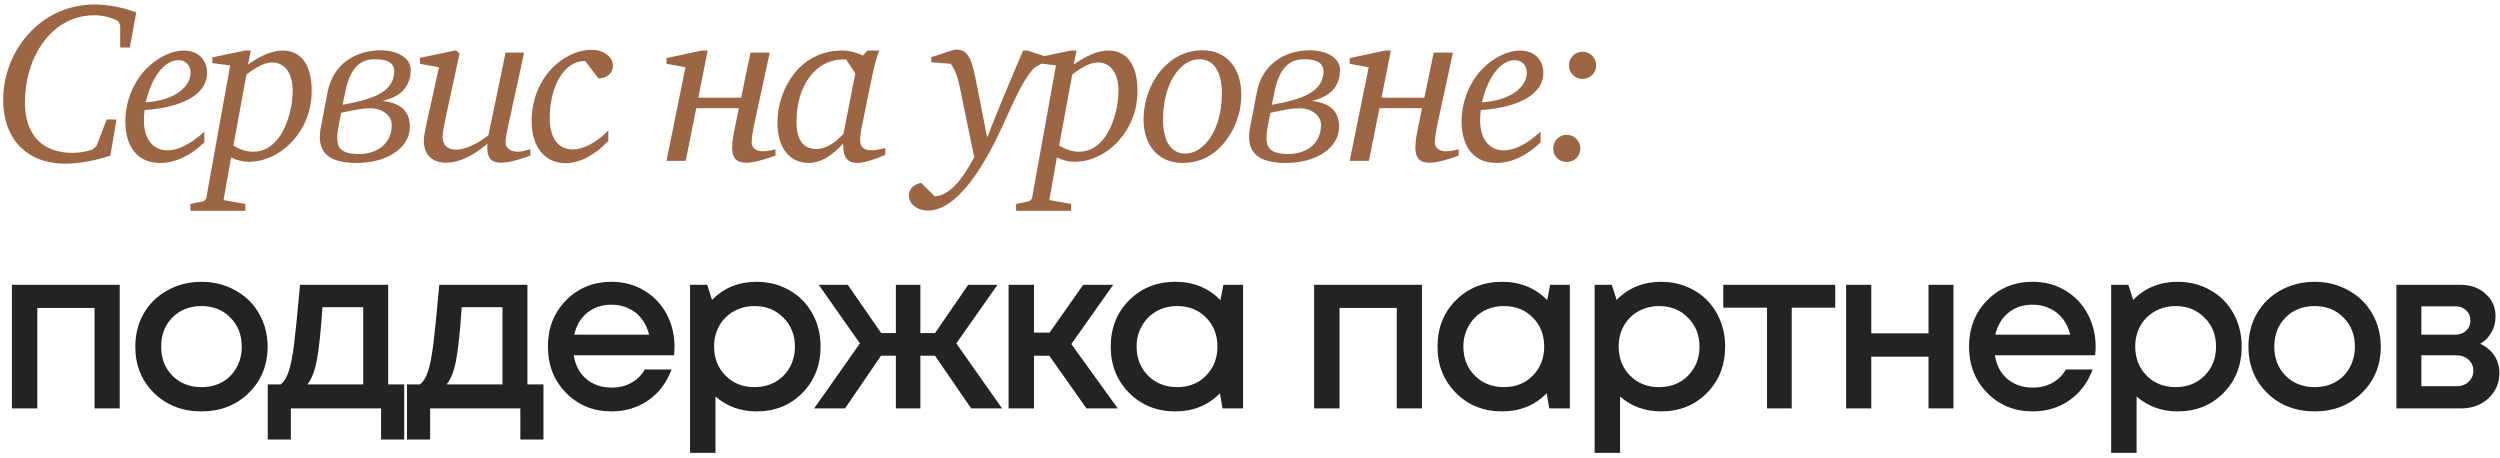
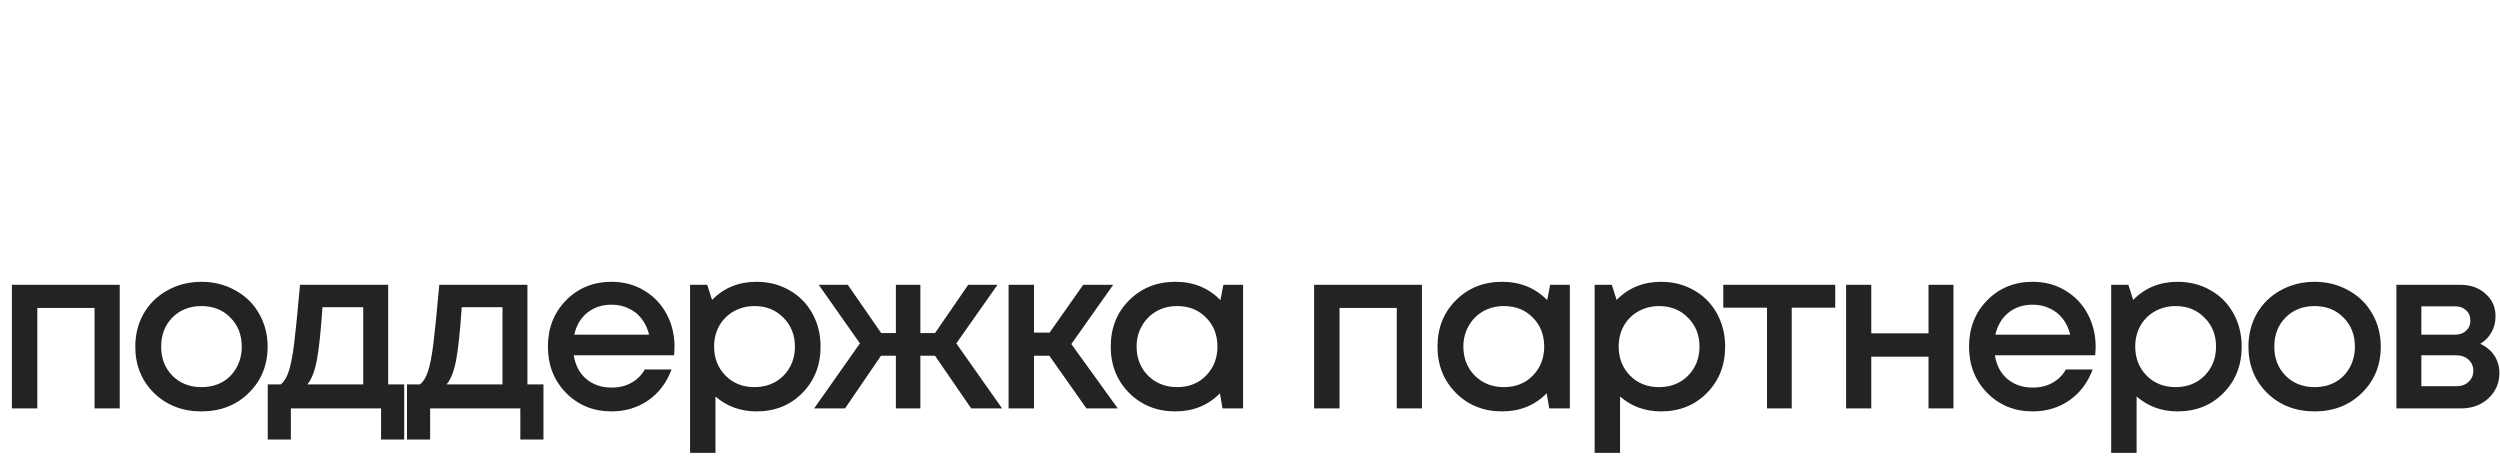
<svg xmlns="http://www.w3.org/2000/svg" width="404" height="74" viewBox="0 0 404 74" fill="none">
-   <path d="M0.517 16.195C0.517 11.385 2.626 6.908 6.252 3.911C8.805 1.839 11.913 0.729 15.317 0.729C17.389 0.729 19.609 1.136 22.014 1.987L20.978 7.685H19.424V4.133L19.128 3.43C17.87 2.764 16.575 2.468 15.206 2.468C12.764 2.468 10.47 3.356 8.657 4.984C5.771 7.574 4.032 11.792 4.032 16.639C4.032 21.745 6.844 24.705 11.728 24.705C12.764 24.705 13.837 24.52 14.91 24.187L15.613 23.558L17.241 19.303H18.832L17.833 25.149C15.28 26 12.764 26.444 10.47 26.444C4.365 26.444 0.517 22.448 0.517 16.195ZM20.257 19.599C20.257 16.491 21.478 13.383 23.55 11.2C25.437 9.239 27.842 8.166 29.655 8.166C31.986 8.166 33.466 9.609 33.466 11.829C33.466 14.974 29.951 17.342 23.365 17.786C23.291 18.304 23.254 18.896 23.254 19.488C23.254 22.485 24.734 24.298 27.102 24.298C28.804 24.298 30.876 23.262 33.022 21.264V23.003C30.728 25.223 28.286 26.333 25.844 26.333C22.366 26.333 20.257 23.891 20.257 19.599ZM23.55 16.528C28.175 16.269 30.802 14.049 30.802 11.718C30.802 10.571 29.951 9.72 28.878 9.72C26.732 9.72 24.623 12.051 23.55 16.528ZM30.759 32.956L32.942 32.512L33.312 32.105L37.197 10.571L34.311 10.201V9.276L39.565 8.166H40.527L40.083 10.423C42.229 8.906 44.079 8.166 45.67 8.166C48.593 8.166 50.369 10.423 50.369 14.604C50.369 17.823 49.333 20.524 47.224 22.855C45.337 24.927 42.71 26.148 40.194 26.148C39.232 26.148 38.27 25.889 37.345 25.445L36.124 32.327L39.639 32.956V34.066H30.759V32.956ZM37.715 23.521C38.825 24.187 39.861 24.52 40.897 24.52C42.525 24.52 43.894 23.78 45.041 22.263C46.262 20.635 47.298 17.638 47.298 14.678C47.298 11.755 45.966 10.09 43.968 10.09C42.858 10.09 41.489 10.756 39.824 12.051L37.715 23.521ZM51.835 20.635L52.945 14.863C53.796 10.349 57.496 8.129 61.492 8.129C64.452 8.129 66.376 9.535 66.376 11.237C66.376 15.085 63.268 15.936 61.825 16.306C64.193 16.602 66.228 17.527 66.228 20.487C66.228 23.965 62.454 26.333 57.644 26.333C53.537 26.333 51.021 24.964 51.835 20.635ZM54.795 19.932C54.166 23.225 54.24 24.89 58.051 24.89C60.604 24.89 63.305 23.484 63.305 20.191C63.305 18.489 61.492 17.49 59.938 17.49C58.569 17.49 57.496 17.712 55.128 18.23L54.795 19.932ZM55.35 16.935C59.901 16.121 63.712 14.974 63.712 11.533C63.712 9.794 61.862 9.572 60.567 9.572C58.162 9.572 56.608 11.015 55.831 14.678L55.35 16.935ZM67.866 10.312V9.35L73.675 8.129L74.267 8.647L71.936 19.414C71.677 20.672 71.529 21.597 71.529 22.152C71.529 23.447 72.343 24.187 73.675 24.187C74.97 24.187 76.857 23.484 78.929 21.856L81.704 8.499H84.701L82.074 20.561C81.889 21.486 81.704 22.3 81.704 23.077C81.704 23.854 82.444 24.52 83.628 24.52C84.109 24.52 84.812 24.372 85.7 24.113V25.149C83.665 25.889 82.111 26.296 80.964 26.296C79.447 26.296 78.744 25.556 78.744 23.928C78.744 23.706 78.744 23.484 78.781 23.225C76.302 25.297 74.082 26.296 72.084 26.296C69.864 26.296 68.495 25.001 68.495 22.818C68.495 22.189 68.606 21.449 68.791 20.598L70.937 10.867L67.866 10.312ZM85.912 19.636C85.912 16.343 87.022 13.42 88.983 11.274C90.87 9.202 93.312 8.055 95.606 8.055C97.641 8.055 99.047 9.239 99.047 10.645C99.047 11.792 98.122 12.643 96.716 12.68L94.57 9.868H94.385C91.388 9.868 88.835 13.605 88.835 19.118C88.835 22.337 90.241 24.15 92.535 24.15C94.237 24.15 96.309 23.114 98.307 21.079V22.781C96.013 25.186 93.571 26.37 91.388 26.37C88.132 26.37 85.912 23.817 85.912 19.636ZM107.701 26L110.772 10.867L107.701 10.312V9.387L113.436 8.166H114.361L112.844 15.788H119.763L121.28 8.499H124.388L121.835 20.302C121.65 21.227 121.465 22.411 121.465 23.077C121.465 23.743 122.02 24.446 123.241 24.446C123.722 24.446 124.425 24.372 125.313 24.113V25.149C123.278 25.889 121.724 26.296 120.577 26.296C119.06 26.296 118.32 25.556 118.32 23.928C118.32 23.484 118.357 22.485 118.653 21.116L119.393 17.49H112.511L110.809 26H107.701ZM125.639 19.858C125.639 17.379 126.305 15.085 127.563 13.013C129.45 9.905 132.447 8.166 136.11 8.166C137.146 8.166 138.293 8.425 139.44 8.98L140.18 8.166H142.104C141.734 8.943 141.253 10.719 140.698 13.457L139.366 20.006C139.107 21.227 138.996 22.078 138.996 22.596C138.996 23.78 139.625 24.298 140.994 24.298C141.401 24.298 142.067 24.15 143.066 23.928V25.038C141.031 25.889 139.514 26.333 138.515 26.333C136.961 26.333 136.258 25.408 136.258 23.521V23.225C134.297 25.297 132.521 26.333 130.745 26.333C127.6 26.333 125.639 23.928 125.639 19.858ZM128.71 19.636C128.71 22.596 129.783 24.076 131.929 24.076C133.335 24.076 134.778 23.262 136.295 21.634L138.219 11.866L136.739 9.609H136.221C131.892 9.609 128.71 13.753 128.71 19.636ZM146.866 31.587C146.866 30.588 147.643 29.737 148.864 29.552L151.047 31.735C153.304 31.587 155.339 29.404 157.522 25.223L157.411 25.297L155.117 14.16C154.784 12.458 154.303 11.2 153.637 10.312L150.492 10.053V9.239L154.118 8.055C154.266 8.018 154.451 8.018 154.599 8.018C156.967 8.018 157.226 10.571 158.299 15.973L159.52 22.226C161.074 18.267 162.998 13.605 165.329 8.166H166.032L168.955 9.128V9.905L167.068 11.015C164.367 14.049 162.887 19.192 159.816 24.742C156.412 30.921 153.045 34.029 149.974 34.029C148.161 34.029 146.866 32.919 146.866 31.587ZM164.204 32.956L166.387 32.512L166.757 32.105L170.642 10.571L167.756 10.201V9.276L173.01 8.166H173.972L173.528 10.423C175.674 8.906 177.524 8.166 179.115 8.166C182.038 8.166 183.814 10.423 183.814 14.604C183.814 17.823 182.778 20.524 180.669 22.855C178.782 24.927 176.155 26.148 173.639 26.148C172.677 26.148 171.715 25.889 170.79 25.445L169.569 32.327L173.084 32.956V34.066H164.204V32.956ZM171.16 23.521C172.27 24.187 173.306 24.52 174.342 24.52C175.97 24.52 177.339 23.78 178.486 22.263C179.707 20.635 180.743 17.638 180.743 14.678C180.743 11.755 179.411 10.09 177.413 10.09C176.303 10.09 174.934 10.756 173.269 12.051L171.16 23.521ZM184.8 19.303C184.8 16.306 185.91 13.309 187.76 11.2C189.536 9.202 191.793 8.129 194.309 8.129C198.157 8.129 200.599 10.904 200.599 15.381C200.599 18.304 199.526 21.116 197.602 23.336C195.863 25.334 193.643 26.333 191.09 26.333C187.279 26.333 184.8 23.595 184.8 19.303ZM187.945 19.34C187.945 22.892 189.314 24.816 191.534 24.816C194.679 24.816 197.454 20.783 197.454 15.159C197.454 11.496 196.085 9.572 193.828 9.572C190.646 9.572 187.945 13.605 187.945 19.34ZM202.003 20.635L203.113 14.863C203.964 10.349 207.664 8.129 211.66 8.129C214.62 8.129 216.544 9.535 216.544 11.237C216.544 15.085 213.436 15.936 211.993 16.306C214.361 16.602 216.396 17.527 216.396 20.487C216.396 23.965 212.622 26.333 207.812 26.333C203.705 26.333 201.189 24.964 202.003 20.635ZM204.963 19.932C204.334 23.225 204.408 24.89 208.219 24.89C210.772 24.89 213.473 23.484 213.473 20.191C213.473 18.489 211.66 17.49 210.106 17.49C208.737 17.49 207.664 17.712 205.296 18.23L204.963 19.932ZM205.518 16.935C210.069 16.121 213.88 14.974 213.88 11.533C213.88 9.794 212.03 9.572 210.735 9.572C208.33 9.572 206.776 11.015 205.999 14.678L205.518 16.935ZM218.108 26L221.179 10.867L218.108 10.312V9.387L223.843 8.166H224.768L223.251 15.788H230.17L231.687 8.499H234.795L232.242 20.302C232.057 21.227 231.872 22.411 231.872 23.077C231.872 23.743 232.427 24.446 233.648 24.446C234.129 24.446 234.832 24.372 235.72 24.113V25.149C233.685 25.889 232.131 26.296 230.984 26.296C229.467 26.296 228.727 25.556 228.727 23.928C228.727 23.484 228.764 22.485 229.06 21.116L229.8 17.49H222.918L221.216 26H218.108ZM236.194 19.599C236.194 16.491 237.415 13.383 239.487 11.2C241.374 9.239 243.779 8.166 245.592 8.166C247.923 8.166 249.403 9.609 249.403 11.829C249.403 14.974 245.888 17.342 239.302 17.786C239.228 18.304 239.191 18.896 239.191 19.488C239.191 22.485 240.671 24.298 243.039 24.298C244.741 24.298 246.813 23.262 248.959 21.264V23.003C246.665 25.223 244.223 26.333 241.781 26.333C238.303 26.333 236.194 23.891 236.194 19.599ZM239.487 16.528C244.112 16.269 246.739 14.049 246.739 11.718C246.739 10.571 245.888 9.72 244.815 9.72C242.669 9.72 240.56 12.051 239.487 16.528ZM253.541 10.571C253.541 9.35 254.503 8.351 255.724 8.351C256.945 8.351 257.944 9.35 257.944 10.571C257.944 11.792 256.945 12.754 255.724 12.754C254.54 12.754 253.541 11.792 253.541 10.571ZM250.988 24.002C250.988 22.781 251.95 21.782 253.171 21.782C254.392 21.782 255.391 22.781 255.391 24.002C255.391 25.223 254.392 26.185 253.171 26.185C251.987 26.185 250.988 25.223 250.988 24.002Z" fill="#9C6644" />
  <path d="M1.923 46.02H19.35V66H15.28V49.757H6.03V66H1.923V46.02ZM40.178 63.521C38.155 65.494 35.614 66.481 32.556 66.481C29.497 66.481 26.944 65.494 24.896 63.521C22.874 61.523 21.863 59.019 21.863 56.01C21.863 54.037 22.319 52.248 23.232 50.645C24.169 49.042 25.451 47.796 27.079 46.908C28.732 45.995 30.558 45.539 32.556 45.539C34.553 45.539 36.367 45.995 37.995 46.908C39.647 47.796 40.93 49.042 41.843 50.645C42.78 52.248 43.248 54.037 43.248 56.01C43.248 59.019 42.225 61.523 40.178 63.521ZM32.556 62.559C33.813 62.559 34.936 62.288 35.922 61.745C36.909 61.178 37.674 60.401 38.217 59.414C38.784 58.403 39.068 57.268 39.068 56.01C39.068 54.111 38.451 52.544 37.218 51.311C36.009 50.078 34.455 49.461 32.556 49.461C30.656 49.461 29.09 50.078 27.857 51.311C26.648 52.544 26.044 54.111 26.044 56.01C26.044 57.909 26.648 59.476 27.857 60.709C29.09 61.942 30.656 62.559 32.556 62.559ZM62.729 62.115H65.319V71.032H61.582V66H47.004V71.032H43.267V62.115H45.376C45.944 61.646 46.375 60.931 46.671 59.969C46.992 59.007 47.276 57.552 47.522 55.603C47.769 53.63 48.09 50.435 48.484 46.02H62.729V62.115ZM52.11 49.646C51.839 53.667 51.531 56.553 51.185 58.304C50.84 60.055 50.334 61.326 49.668 62.115H58.696V49.646H52.11ZM85.233 62.115H87.823V71.032H84.086V66H69.508V71.032H65.771V62.115H67.88C68.447 61.646 68.879 60.931 69.175 59.969C69.496 59.007 69.779 57.552 70.026 55.603C70.272 53.63 70.593 50.435 70.988 46.02H85.233V62.115ZM74.614 49.646C74.343 53.667 74.034 56.553 73.689 58.304C73.344 60.055 72.838 61.326 72.172 62.115H81.2V49.646H74.614ZM109.003 56.047C109.003 56.417 108.978 56.873 108.929 57.416H92.723C92.97 59.019 93.636 60.29 94.721 61.227C95.831 62.164 97.2 62.633 98.828 62.633C99.617 62.633 100.357 62.522 101.048 62.3C101.739 62.053 102.343 61.72 102.861 61.301C103.404 60.857 103.848 60.327 104.193 59.71H108.522C107.733 61.831 106.475 63.496 104.748 64.705C103.021 65.889 101.048 66.481 98.828 66.481C95.893 66.481 93.438 65.482 91.465 63.484C89.516 61.486 88.542 58.995 88.542 56.01C88.542 53.025 89.516 50.534 91.465 48.536C93.438 46.538 95.893 45.539 98.828 45.539C100.826 45.539 102.602 46.02 104.156 46.982C105.71 47.919 106.906 49.19 107.745 50.793C108.584 52.372 109.003 54.123 109.003 56.047ZM98.828 49.239C97.299 49.239 95.991 49.671 94.906 50.534C93.845 51.397 93.142 52.581 92.797 54.086H104.896C104.649 53.075 104.242 52.211 103.675 51.496C103.108 50.756 102.405 50.201 101.566 49.831C100.752 49.436 99.839 49.239 98.828 49.239ZM122.244 45.539C124.217 45.539 125.993 45.995 127.572 46.908C129.15 47.796 130.384 49.042 131.272 50.645C132.16 52.248 132.604 54.037 132.604 56.01C132.604 59.019 131.617 61.523 129.644 63.521C127.695 65.494 125.228 66.481 122.244 66.481C119.678 66.481 117.471 65.679 115.621 64.076V73.178H111.514V46.02H114.289L115.066 48.462C116.99 46.513 119.382 45.539 122.244 45.539ZM117.249 60.709C118.482 61.942 120.036 62.559 121.911 62.559C123.81 62.559 125.376 61.942 126.61 60.709C127.843 59.451 128.46 57.885 128.46 56.01C128.46 54.135 127.843 52.581 126.61 51.348C125.376 50.09 123.822 49.461 121.948 49.461C120.714 49.461 119.592 49.745 118.581 50.312C117.569 50.879 116.78 51.669 116.213 52.68C115.67 53.667 115.399 54.777 115.399 56.01C115.399 57.885 116.015 59.451 117.249 60.709ZM156.946 66L151.1 57.49H148.732V66H144.773V57.49H142.368L136.559 66H131.564L138.964 55.492L132.304 46.02H137.003L142.405 53.827H144.773V46.02H148.732V53.827H151.1L156.465 46.02H161.201L154.541 55.492L161.941 66H156.946ZM175.569 66L169.575 57.49H167.096V66H162.989V46.02H167.096V53.753H169.612L175.051 46.02H179.898L173.127 55.603L180.638 66H175.569ZM197.7 46.02H200.882V66H197.552L197.145 63.558C195.221 65.507 192.816 66.481 189.93 66.481C186.945 66.481 184.454 65.482 182.456 63.484C180.482 61.486 179.496 58.995 179.496 56.01C179.496 53.001 180.482 50.509 182.456 48.536C184.454 46.538 186.945 45.539 189.93 45.539C192.865 45.539 195.295 46.526 197.219 48.499L197.7 46.02ZM185.527 60.709C186.785 61.942 188.351 62.559 190.226 62.559C192.125 62.559 193.679 61.942 194.888 60.709C196.121 59.451 196.738 57.885 196.738 56.01C196.738 54.111 196.121 52.544 194.888 51.311C193.679 50.078 192.125 49.461 190.226 49.461C188.992 49.461 187.87 49.745 186.859 50.312C185.872 50.879 185.095 51.669 184.528 52.68C183.96 53.667 183.677 54.777 183.677 56.01C183.677 57.885 184.293 59.451 185.527 60.709ZM212.361 46.02H229.788V66H225.718V49.757H216.468V66H212.361V46.02ZM250.504 46.02H253.686V66H250.356L249.949 63.558C248.025 65.507 245.62 66.481 242.734 66.481C239.749 66.481 237.258 65.482 235.26 63.484C233.287 61.486 232.3 58.995 232.3 56.01C232.3 53.001 233.287 50.509 235.26 48.536C237.258 46.538 239.749 45.539 242.734 45.539C245.669 45.539 248.099 46.526 250.023 48.499L250.504 46.02ZM238.331 60.709C239.589 61.942 241.155 62.559 243.03 62.559C244.929 62.559 246.483 61.942 247.692 60.709C248.925 59.451 249.542 57.885 249.542 56.01C249.542 54.111 248.925 52.544 247.692 51.311C246.483 50.078 244.929 49.461 243.03 49.461C241.797 49.461 240.674 49.745 239.663 50.312C238.676 50.879 237.899 51.669 237.332 52.68C236.765 53.667 236.481 54.777 236.481 56.01C236.481 57.885 237.098 59.451 238.331 60.709ZM268.423 45.539C270.396 45.539 272.172 45.995 273.751 46.908C275.329 47.796 276.563 49.042 277.451 50.645C278.339 52.248 278.783 54.037 278.783 56.01C278.783 59.019 277.796 61.523 275.823 63.521C273.874 65.494 271.407 66.481 268.423 66.481C265.857 66.481 263.65 65.679 261.8 64.076V73.178H257.693V46.02H260.468L261.245 48.462C263.169 46.513 265.561 45.539 268.423 45.539ZM263.428 60.709C264.661 61.942 266.215 62.559 268.09 62.559C269.989 62.559 271.555 61.942 272.789 60.709C274.022 59.451 274.639 57.885 274.639 56.01C274.639 54.135 274.022 52.581 272.789 51.348C271.555 50.09 270.001 49.461 268.127 49.461C266.893 49.461 265.771 49.745 264.76 50.312C263.748 50.879 262.959 51.669 262.392 52.68C261.849 53.667 261.578 54.777 261.578 56.01C261.578 57.885 262.194 59.451 263.428 60.709ZM296.573 46.02V49.72H289.543V66H285.547V49.72H278.48V46.02H296.573ZM311.648 46.02H315.681V66H311.648V57.638H302.398V66H298.328V46.02H302.398V53.864H311.648V46.02ZM338.656 56.047C338.656 56.417 338.631 56.873 338.582 57.416H322.376C322.623 59.019 323.289 60.29 324.374 61.227C325.484 62.164 326.853 62.633 328.481 62.633C329.27 62.633 330.01 62.522 330.701 62.3C331.392 62.053 331.996 61.72 332.514 61.301C333.057 60.857 333.501 60.327 333.846 59.71H338.175C337.386 61.831 336.128 63.496 334.401 64.705C332.674 65.889 330.701 66.481 328.481 66.481C325.546 66.481 323.091 65.482 321.118 63.484C319.169 61.486 318.195 58.995 318.195 56.01C318.195 53.025 319.169 50.534 321.118 48.536C323.091 46.538 325.546 45.539 328.481 45.539C330.479 45.539 332.255 46.02 333.809 46.982C335.363 47.919 336.559 49.19 337.398 50.793C338.237 52.372 338.656 54.123 338.656 56.047ZM328.481 49.239C326.952 49.239 325.644 49.671 324.559 50.534C323.498 51.397 322.795 52.581 322.45 54.086H334.549C334.302 53.075 333.895 52.211 333.328 51.496C332.761 50.756 332.058 50.201 331.219 49.831C330.405 49.436 329.492 49.239 328.481 49.239ZM351.897 45.539C353.87 45.539 355.646 45.995 357.225 46.908C358.803 47.796 360.037 49.042 360.925 50.645C361.813 52.248 362.257 54.037 362.257 56.01C362.257 59.019 361.27 61.523 359.297 63.521C357.348 65.494 354.881 66.481 351.897 66.481C349.331 66.481 347.124 65.679 345.274 64.076V73.178H341.167V46.02H343.942L344.719 48.462C346.643 46.513 349.035 45.539 351.897 45.539ZM346.902 60.709C348.135 61.942 349.689 62.559 351.564 62.559C353.463 62.559 355.029 61.942 356.263 60.709C357.496 59.451 358.113 57.885 358.113 56.01C358.113 54.135 357.496 52.581 356.263 51.348C355.029 50.09 353.475 49.461 351.601 49.461C350.367 49.461 349.245 49.745 348.234 50.312C347.222 50.879 346.433 51.669 345.866 52.68C345.323 53.667 345.052 54.777 345.052 56.01C345.052 57.885 345.668 59.451 346.902 60.709ZM381.662 63.521C379.639 65.494 377.098 66.481 374.04 66.481C370.981 66.481 368.428 65.494 366.381 63.521C364.358 61.523 363.347 59.019 363.347 56.01C363.347 54.037 363.803 52.248 364.716 50.645C365.653 49.042 366.936 47.796 368.564 46.908C370.216 45.995 372.042 45.539 374.04 45.539C376.038 45.539 377.851 45.995 379.479 46.908C381.131 47.796 382.414 49.042 383.327 50.645C384.264 52.248 384.733 54.037 384.733 56.01C384.733 59.019 383.709 61.523 381.662 63.521ZM374.04 62.559C375.298 62.559 376.42 62.288 377.407 61.745C378.393 61.178 379.158 60.401 379.701 59.414C380.268 58.403 380.552 57.268 380.552 56.01C380.552 54.111 379.935 52.544 378.702 51.311C377.493 50.078 375.939 49.461 374.04 49.461C372.14 49.461 370.574 50.078 369.341 51.311C368.132 52.544 367.528 54.111 367.528 56.01C367.528 57.909 368.132 59.476 369.341 60.709C370.574 61.942 372.14 62.559 374.04 62.559ZM400.8 55.566C401.268 55.763 401.688 56.022 402.058 56.343C402.452 56.639 402.785 56.997 403.057 57.416C403.328 57.811 403.538 58.255 403.686 58.748C403.834 59.241 403.908 59.747 403.908 60.265C403.908 61.893 403.316 63.262 402.132 64.372C400.948 65.457 399.468 66 397.692 66H387.258V46.02H397.544C399.221 46.02 400.59 46.501 401.651 47.463C402.736 48.4 403.279 49.621 403.279 51.126C403.279 52.063 403.057 52.927 402.613 53.716C402.169 54.505 401.564 55.122 400.8 55.566ZM399.209 51.792C399.209 51.101 398.974 50.546 398.506 50.127C398.062 49.708 397.47 49.498 396.73 49.498H391.291V54.086H396.73C397.47 54.086 398.062 53.876 398.506 53.457C398.974 53.038 399.209 52.483 399.209 51.792ZM396.952 62.411C397.766 62.411 398.419 62.177 398.913 61.708C399.431 61.239 399.69 60.647 399.69 59.932C399.69 59.192 399.431 58.588 398.913 58.119C398.395 57.65 397.729 57.416 396.915 57.416H391.291V62.411H396.952Z" fill="#232323" />
</svg>